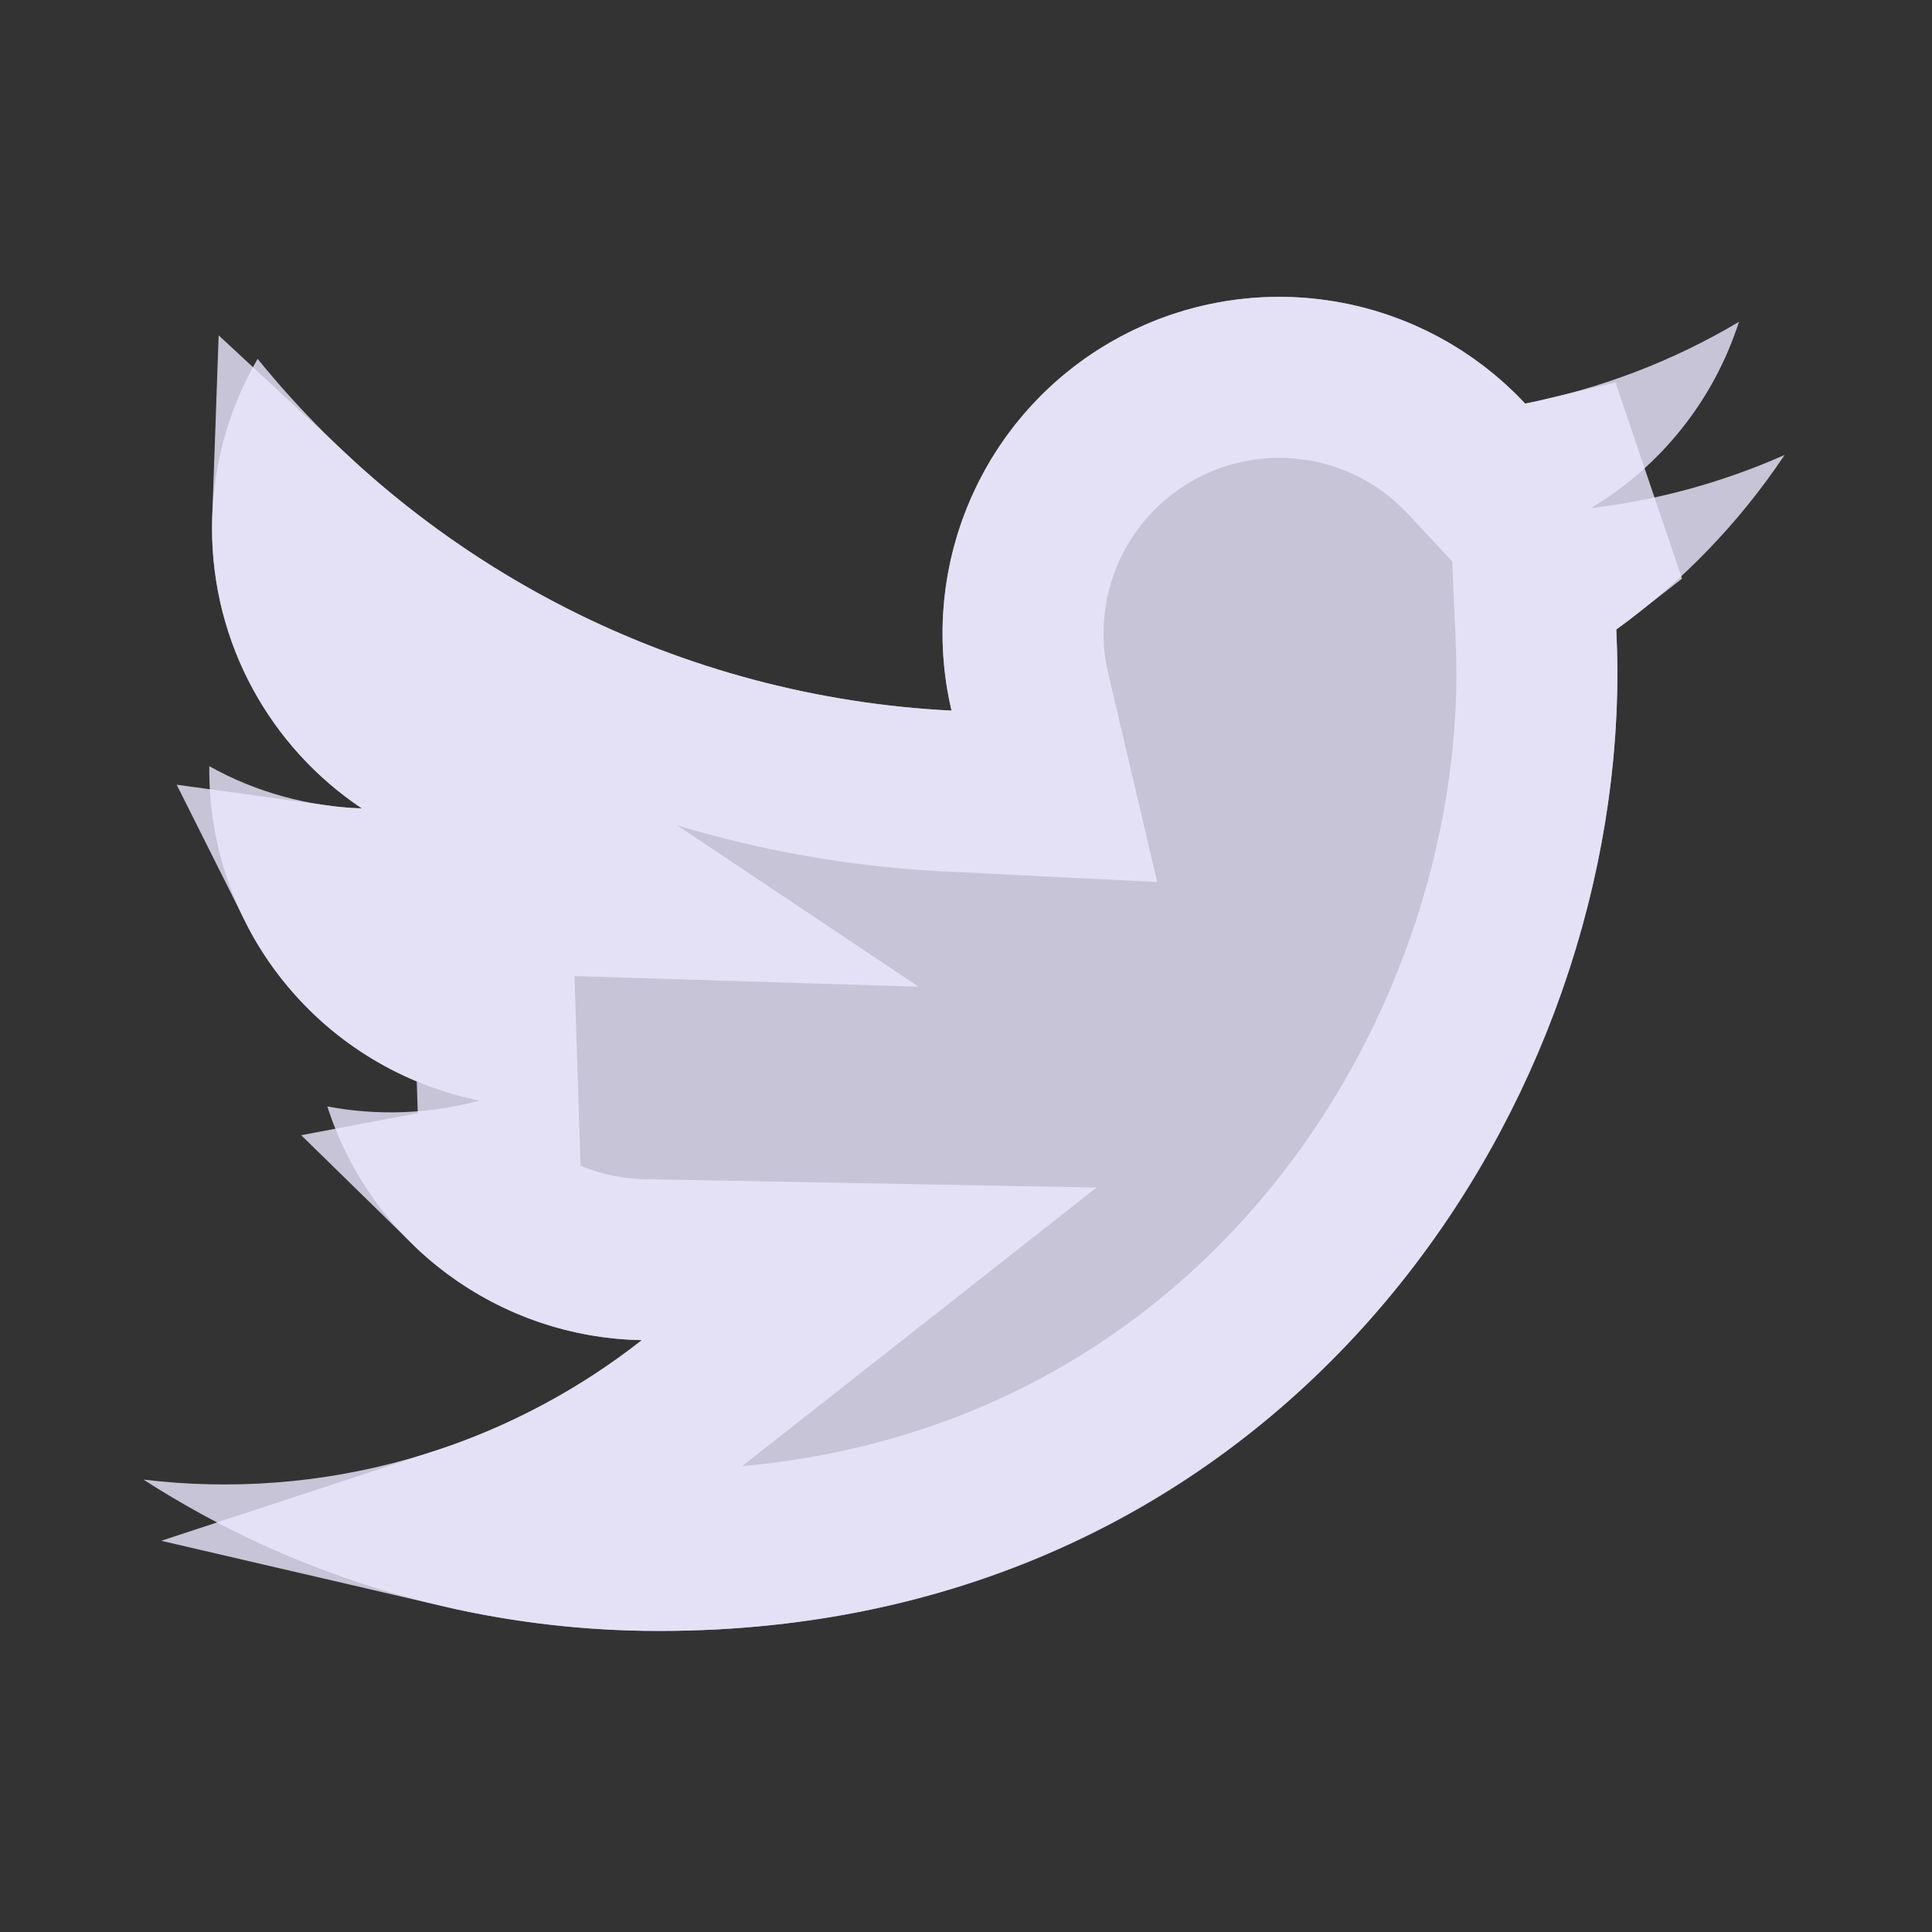
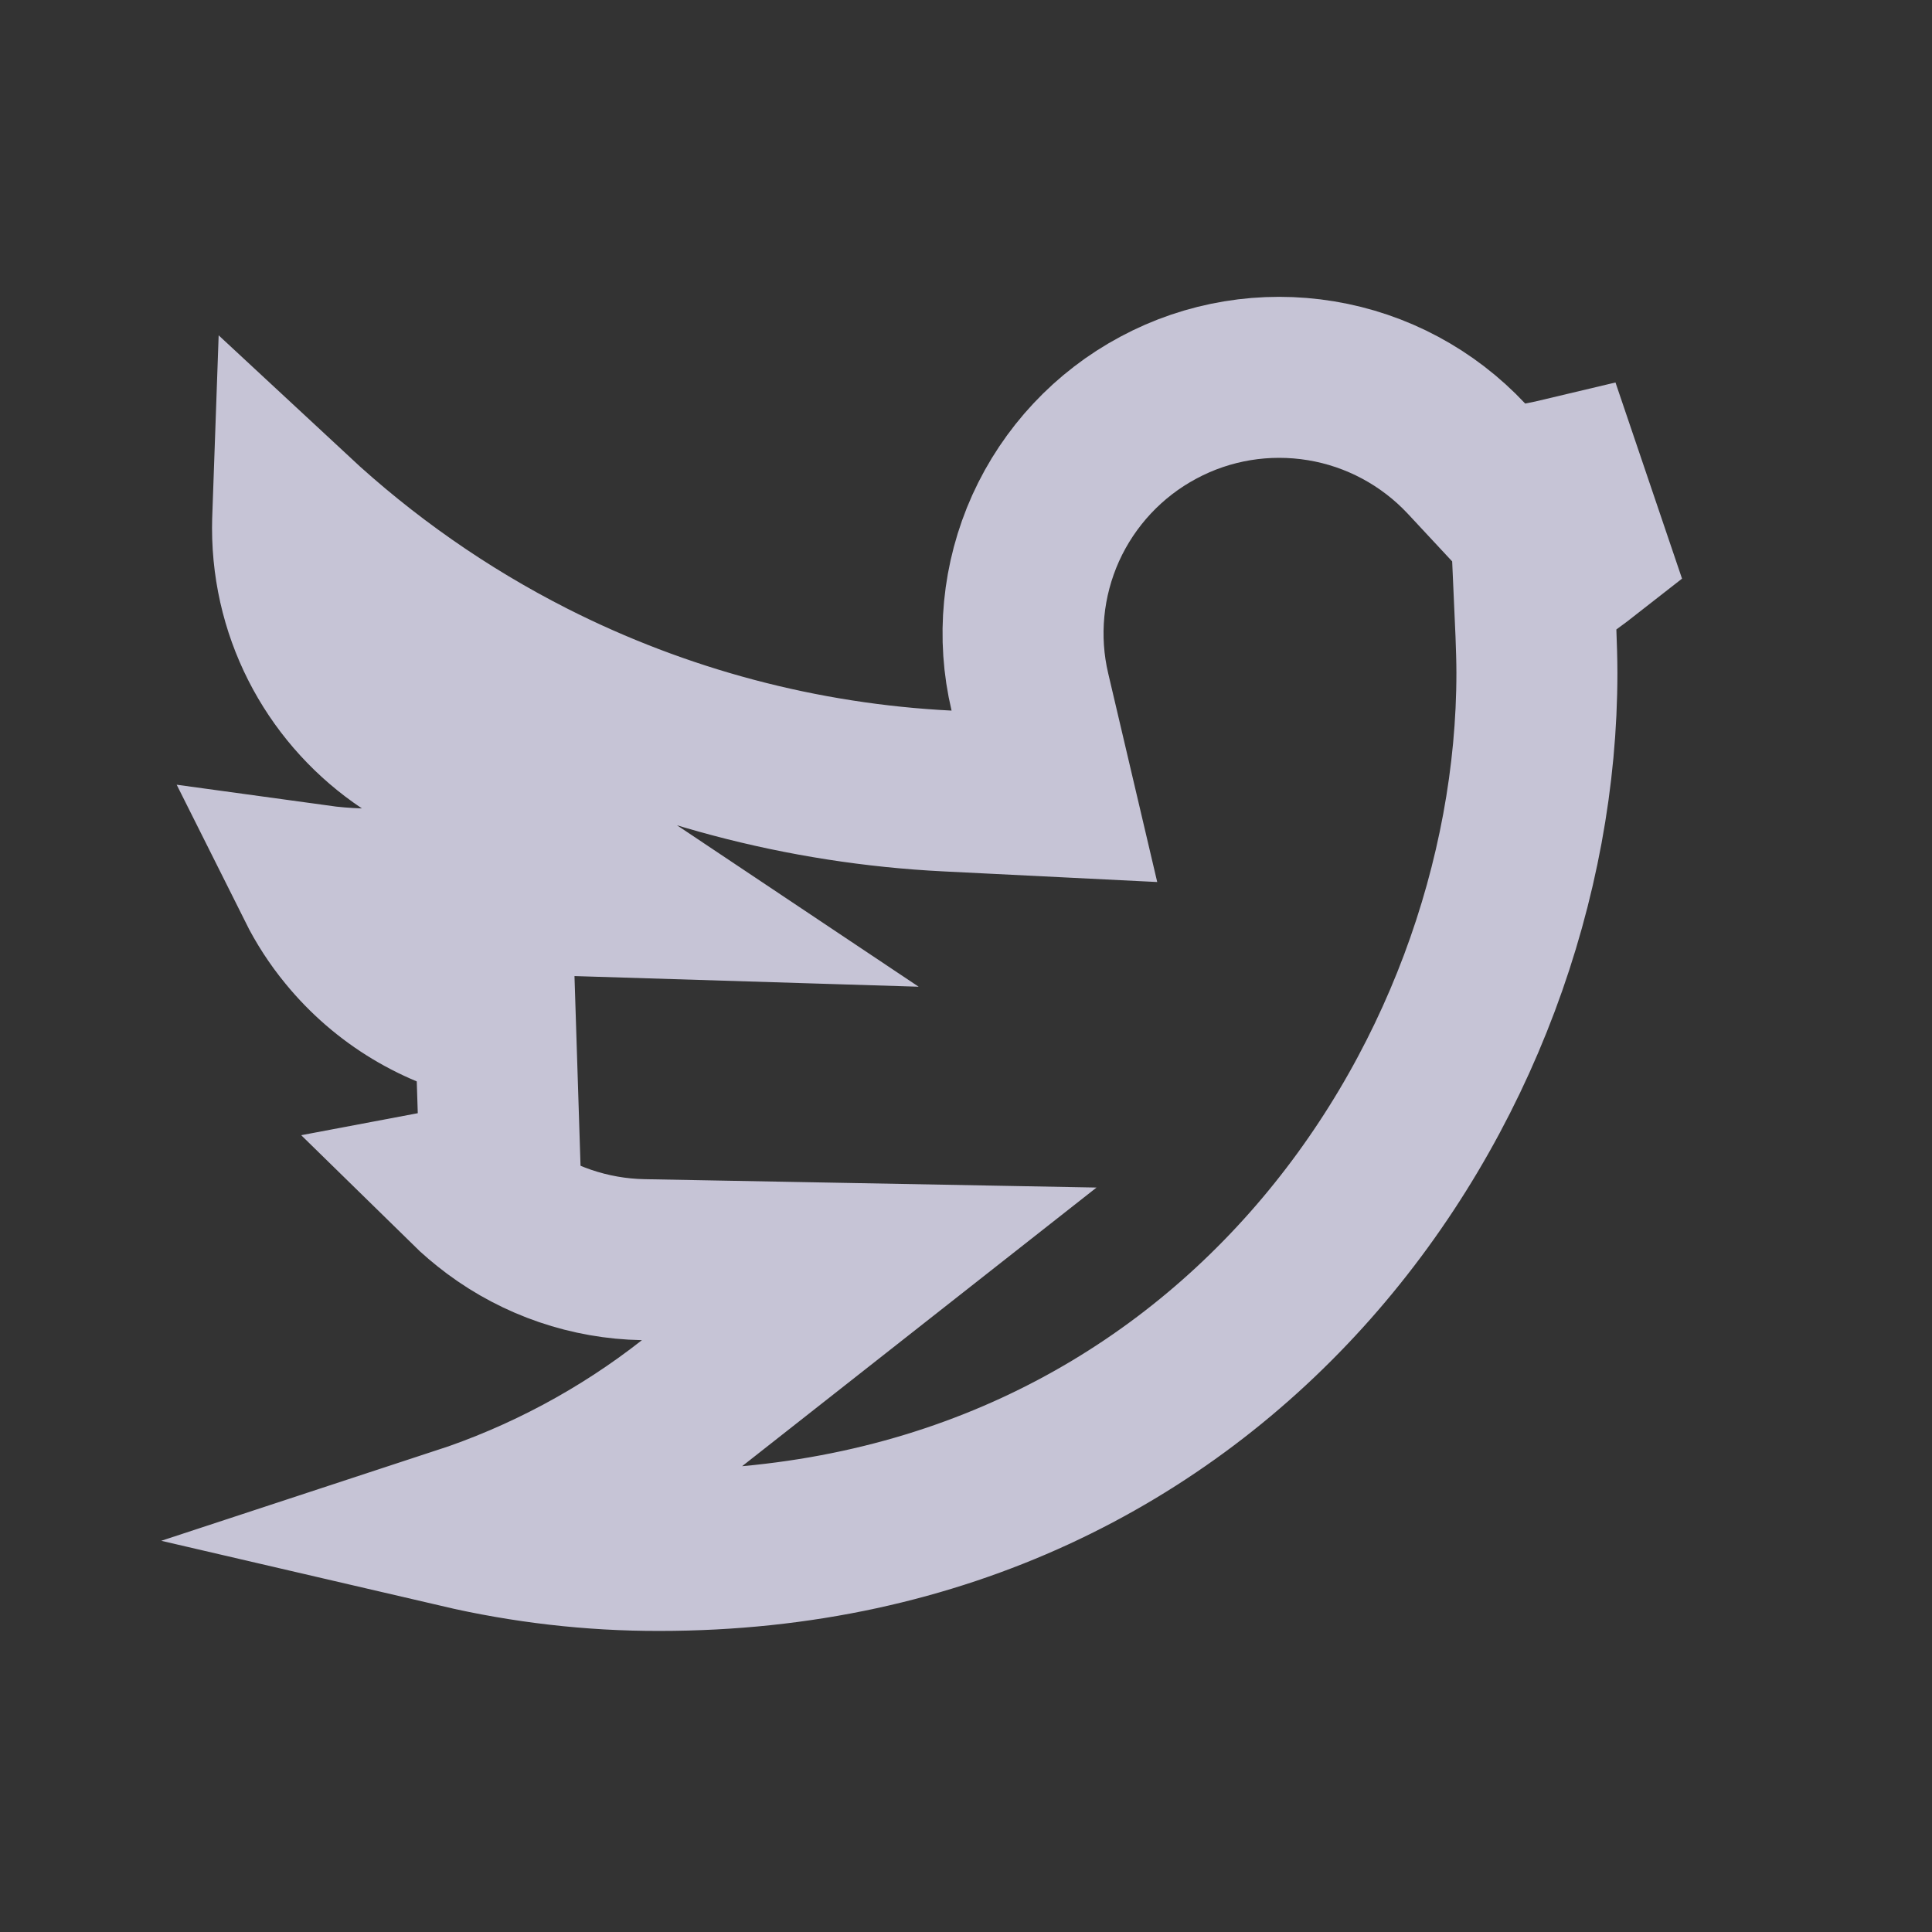
<svg xmlns="http://www.w3.org/2000/svg" width="12" height="12" viewBox="0 0 12 12" fill="none">
  <rect x="0" y="0" width="12" height="12" fill="#333333" stroke="none" />
  <g clip-path="url(#clip0_311_119931)">
-     <path d="M11.082 2.827C10.7 2.996 10.296 3.107 9.881 3.156C10.318 2.895 10.645 2.484 10.801 1.999C10.391 2.243 9.942 2.414 9.473 2.507C9.158 2.17 8.741 1.947 8.287 1.872C7.832 1.796 7.365 1.874 6.959 2.091C6.552 2.308 6.229 2.654 6.04 3.074C5.85 3.494 5.804 3.965 5.91 4.414C5.079 4.372 4.265 4.156 3.523 3.78C2.78 3.403 2.125 2.875 1.6 2.229C1.414 2.548 1.317 2.911 1.317 3.28C1.317 4.005 1.686 4.646 2.247 5.021C1.915 5.01 1.59 4.921 1.3 4.759V4.785C1.3 5.268 1.467 5.736 1.773 6.11C2.079 6.484 2.504 6.74 2.978 6.836C2.669 6.919 2.346 6.932 2.033 6.872C2.166 7.287 2.426 7.651 2.776 7.911C3.127 8.172 3.55 8.316 3.986 8.324C3.552 8.665 3.056 8.917 2.525 9.065C1.993 9.214 1.438 9.256 0.891 9.19C1.846 9.805 2.959 10.131 4.096 10.13C7.942 10.13 10.046 6.944 10.046 4.18C10.046 4.09 10.043 3.999 10.039 3.91C10.449 3.614 10.802 3.248 11.083 2.828L11.082 2.827Z" fill="#EBE8FF" fill-opacity="0.8" />
-     <path d="M9.57 2.997C9.616 2.988 9.661 2.979 9.707 2.968L9.86 3.419C9.823 3.448 9.785 3.477 9.746 3.505L9.528 3.663L9.54 3.933C9.543 4.016 9.546 4.099 9.546 4.18C9.546 6.729 7.609 9.63 4.096 9.63H4.095C3.676 9.631 3.259 9.582 2.855 9.488C3.376 9.317 3.863 9.057 4.295 8.718L5.399 7.85L3.995 7.824C3.663 7.818 3.341 7.708 3.075 7.51C3.015 7.465 2.958 7.417 2.905 7.365C2.974 7.352 3.041 7.337 3.108 7.318L3.077 6.346C2.717 6.273 2.393 6.078 2.16 5.793C2.085 5.702 2.021 5.603 1.969 5.499C2.056 5.511 2.143 5.518 2.231 5.521L3.977 5.575L2.525 4.605C2.097 4.319 1.817 3.832 1.817 3.28L1.817 3.28C1.817 3.251 1.818 3.222 1.819 3.194C2.26 3.604 2.757 3.952 3.297 4.226C4.102 4.634 4.984 4.868 5.885 4.913L6.549 4.946L6.397 4.299C6.316 3.958 6.351 3.6 6.495 3.28C6.64 2.96 6.886 2.697 7.195 2.532C7.504 2.366 7.859 2.308 8.205 2.365C8.551 2.422 8.868 2.592 9.108 2.848L9.297 3.051L9.57 2.997Z" stroke="#EBE8FF" stroke-opacity="0.8" />
+     <path d="M9.57 2.997C9.616 2.988 9.661 2.979 9.707 2.968L9.86 3.419C9.823 3.448 9.785 3.477 9.746 3.505L9.528 3.663L9.54 3.933C9.543 4.016 9.546 4.099 9.546 4.18C9.546 6.729 7.609 9.63 4.096 9.63C3.676 9.631 3.259 9.582 2.855 9.488C3.376 9.317 3.863 9.057 4.295 8.718L5.399 7.85L3.995 7.824C3.663 7.818 3.341 7.708 3.075 7.51C3.015 7.465 2.958 7.417 2.905 7.365C2.974 7.352 3.041 7.337 3.108 7.318L3.077 6.346C2.717 6.273 2.393 6.078 2.16 5.793C2.085 5.702 2.021 5.603 1.969 5.499C2.056 5.511 2.143 5.518 2.231 5.521L3.977 5.575L2.525 4.605C2.097 4.319 1.817 3.832 1.817 3.28L1.817 3.28C1.817 3.251 1.818 3.222 1.819 3.194C2.26 3.604 2.757 3.952 3.297 4.226C4.102 4.634 4.984 4.868 5.885 4.913L6.549 4.946L6.397 4.299C6.316 3.958 6.351 3.6 6.495 3.28C6.64 2.96 6.886 2.697 7.195 2.532C7.504 2.366 7.859 2.308 8.205 2.365C8.551 2.422 8.868 2.592 9.108 2.848L9.297 3.051L9.57 2.997Z" stroke="#EBE8FF" stroke-opacity="0.8" />
  </g>
  <defs>
    <clipPath id="clip0_311_119931">
      <rect width="12" height="12" fill="white" />
    </clipPath>
  </defs>
</svg>